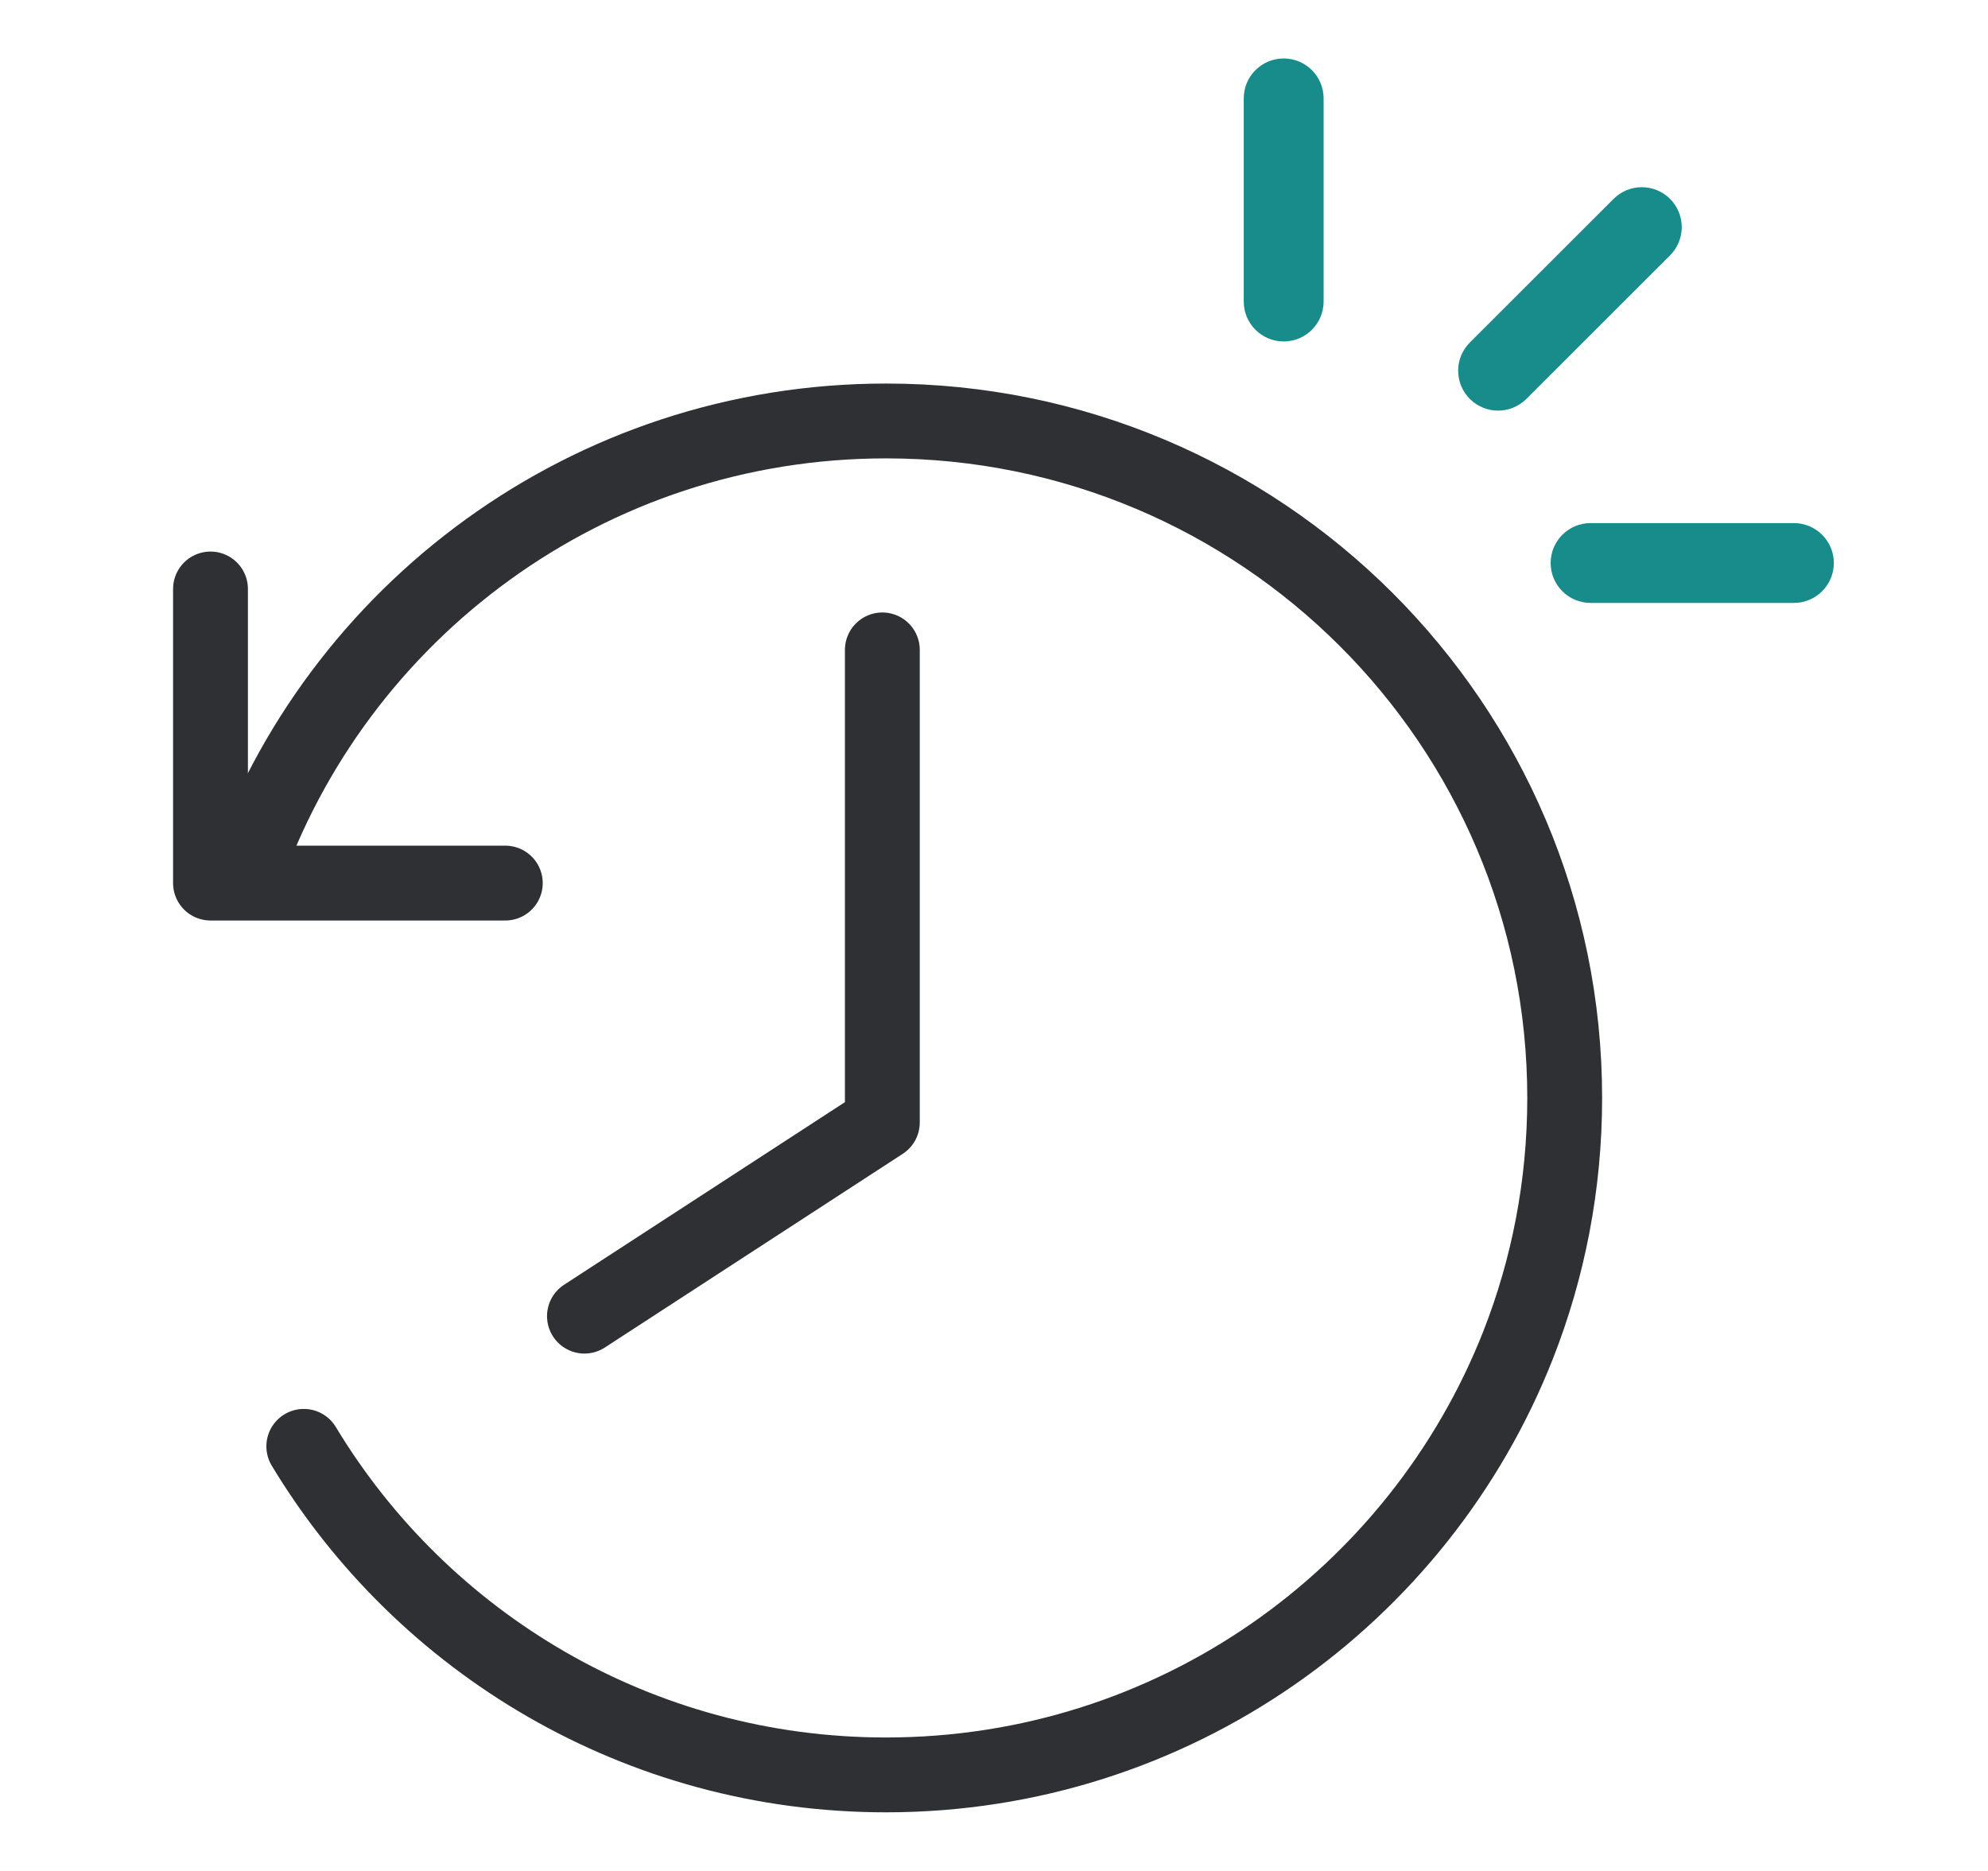
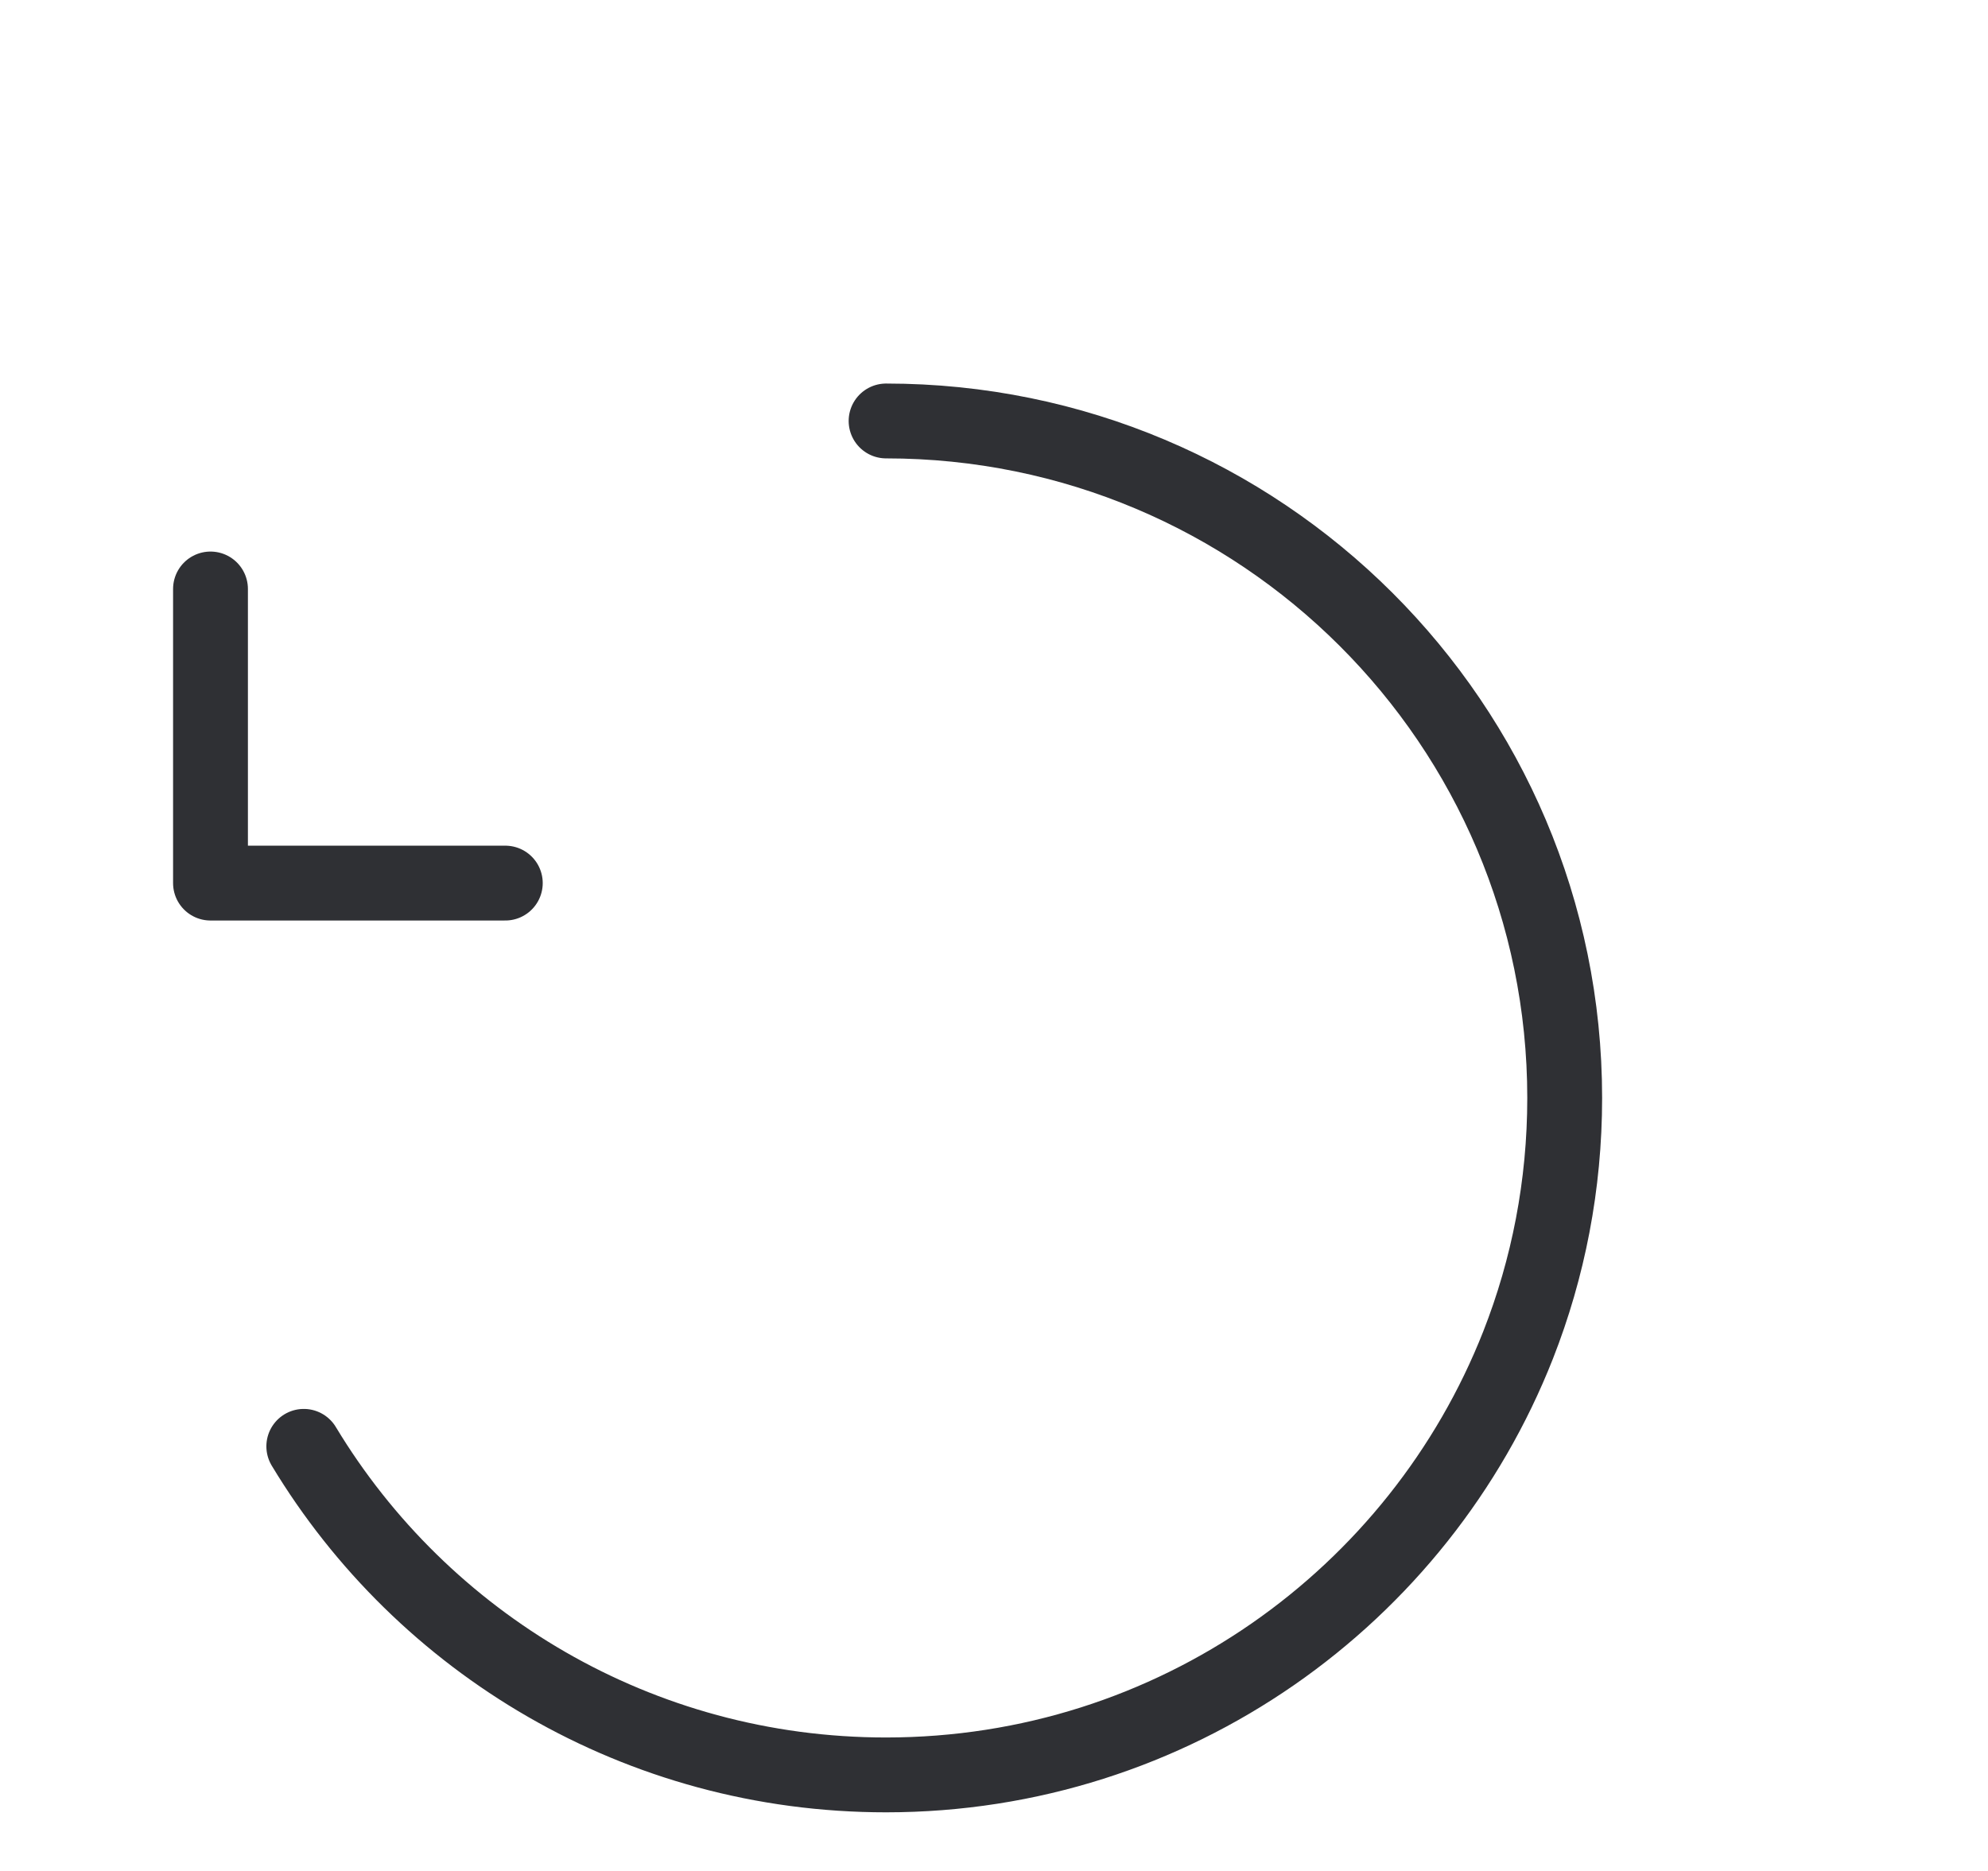
<svg xmlns="http://www.w3.org/2000/svg" width="85" height="80" viewBox="0 0 85 80">
  <g fill="none" fill-rule="evenodd">
    <g stroke="#2F3034" stroke-linecap="round" stroke-width="3.2" transform="translate(9 18)">
      <polyline stroke-linejoin="round" points="0 7.184 0 19.76 12.605 19.76" />
-       <path d="M3.989,43.844 C9.065,52.262 18.313,57.893 28.885,57.893 C41.177,57.891 51.679,50.269 55.911,39.507 C57.196,36.235 57.901,32.674 57.901,28.947 C57.901,12.96 44.91,-5.68434189e-14 28.886,-5.68434189e-14 C16.164,-5.68434189e-14 5.359,8.156 1.437,19.509" />
-       <polyline stroke-linejoin="round" points="28.726 9.789 28.726 29.995 15.989 38.277" />
+       <path d="M3.989,43.844 C9.065,52.262 18.313,57.893 28.885,57.893 C41.177,57.891 51.679,50.269 55.911,39.507 C57.196,36.235 57.901,32.674 57.901,28.947 C57.901,12.96 44.91,-5.68434189e-14 28.886,-5.68434189e-14 " />
    </g>
-     <path fill="#188B8B" stroke="#188B8B" d="M54.886 14.1C54.219 14.1 53.678 13.56 53.678 12.893L53.678 4.207C53.678 3.54 54.219 3 54.886 3 55.553 3 56.093 3.54 56.093 4.207L56.093 12.893C56.093 13.56 55.553 14.1 54.886 14.1M76.701 25.28L68.007 25.28C67.34 25.28 66.8 24.74 66.8 24.074 66.8 23.408 67.34 22.867 68.007 22.867L76.701 22.867C77.368 22.867 77.909 23.408 77.909 24.074 77.909 24.74 77.368 25.28 76.701 25.28M64.053 17.058C63.744 17.058 63.435 16.94 63.199 16.705 62.728 16.233 62.728 15.469 63.199 14.998L69.345 8.858C69.816 8.386 70.581 8.386 71.052 8.858 71.524 9.329 71.524 10.093 71.052 10.564L64.907 16.705C64.671 16.94 64.362 17.058 64.053 17.058" />
  </g>
</svg>